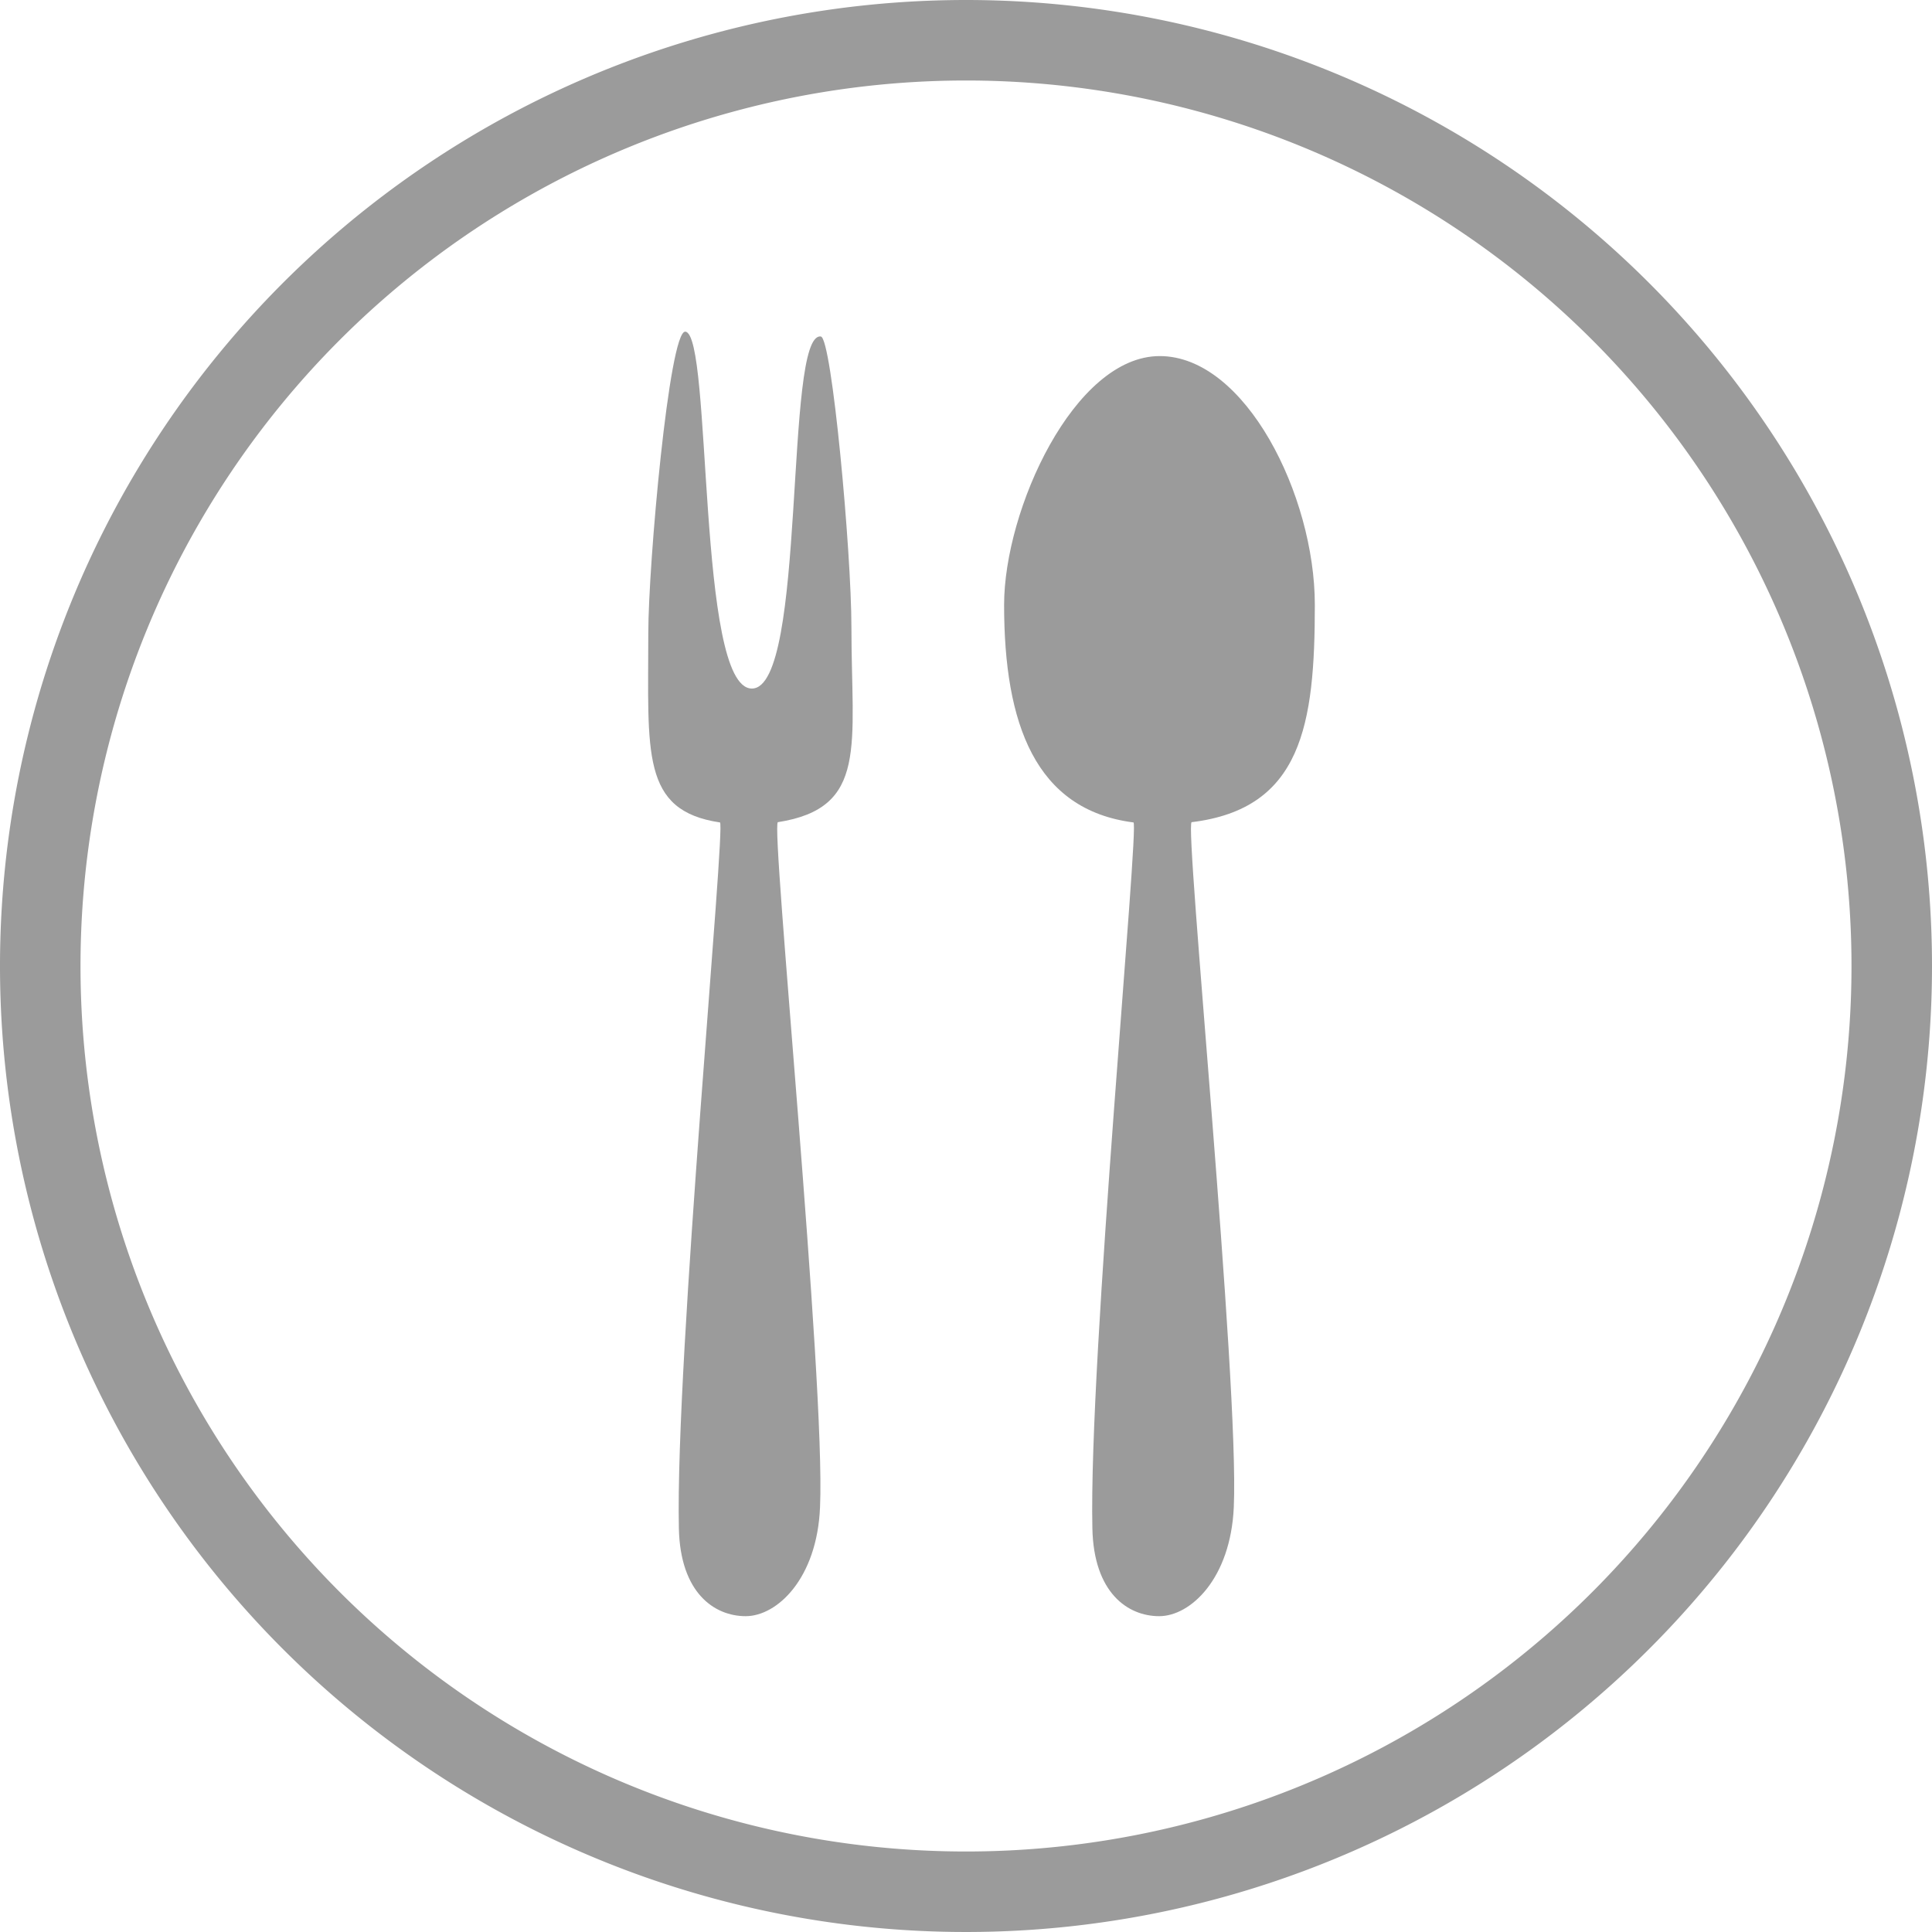
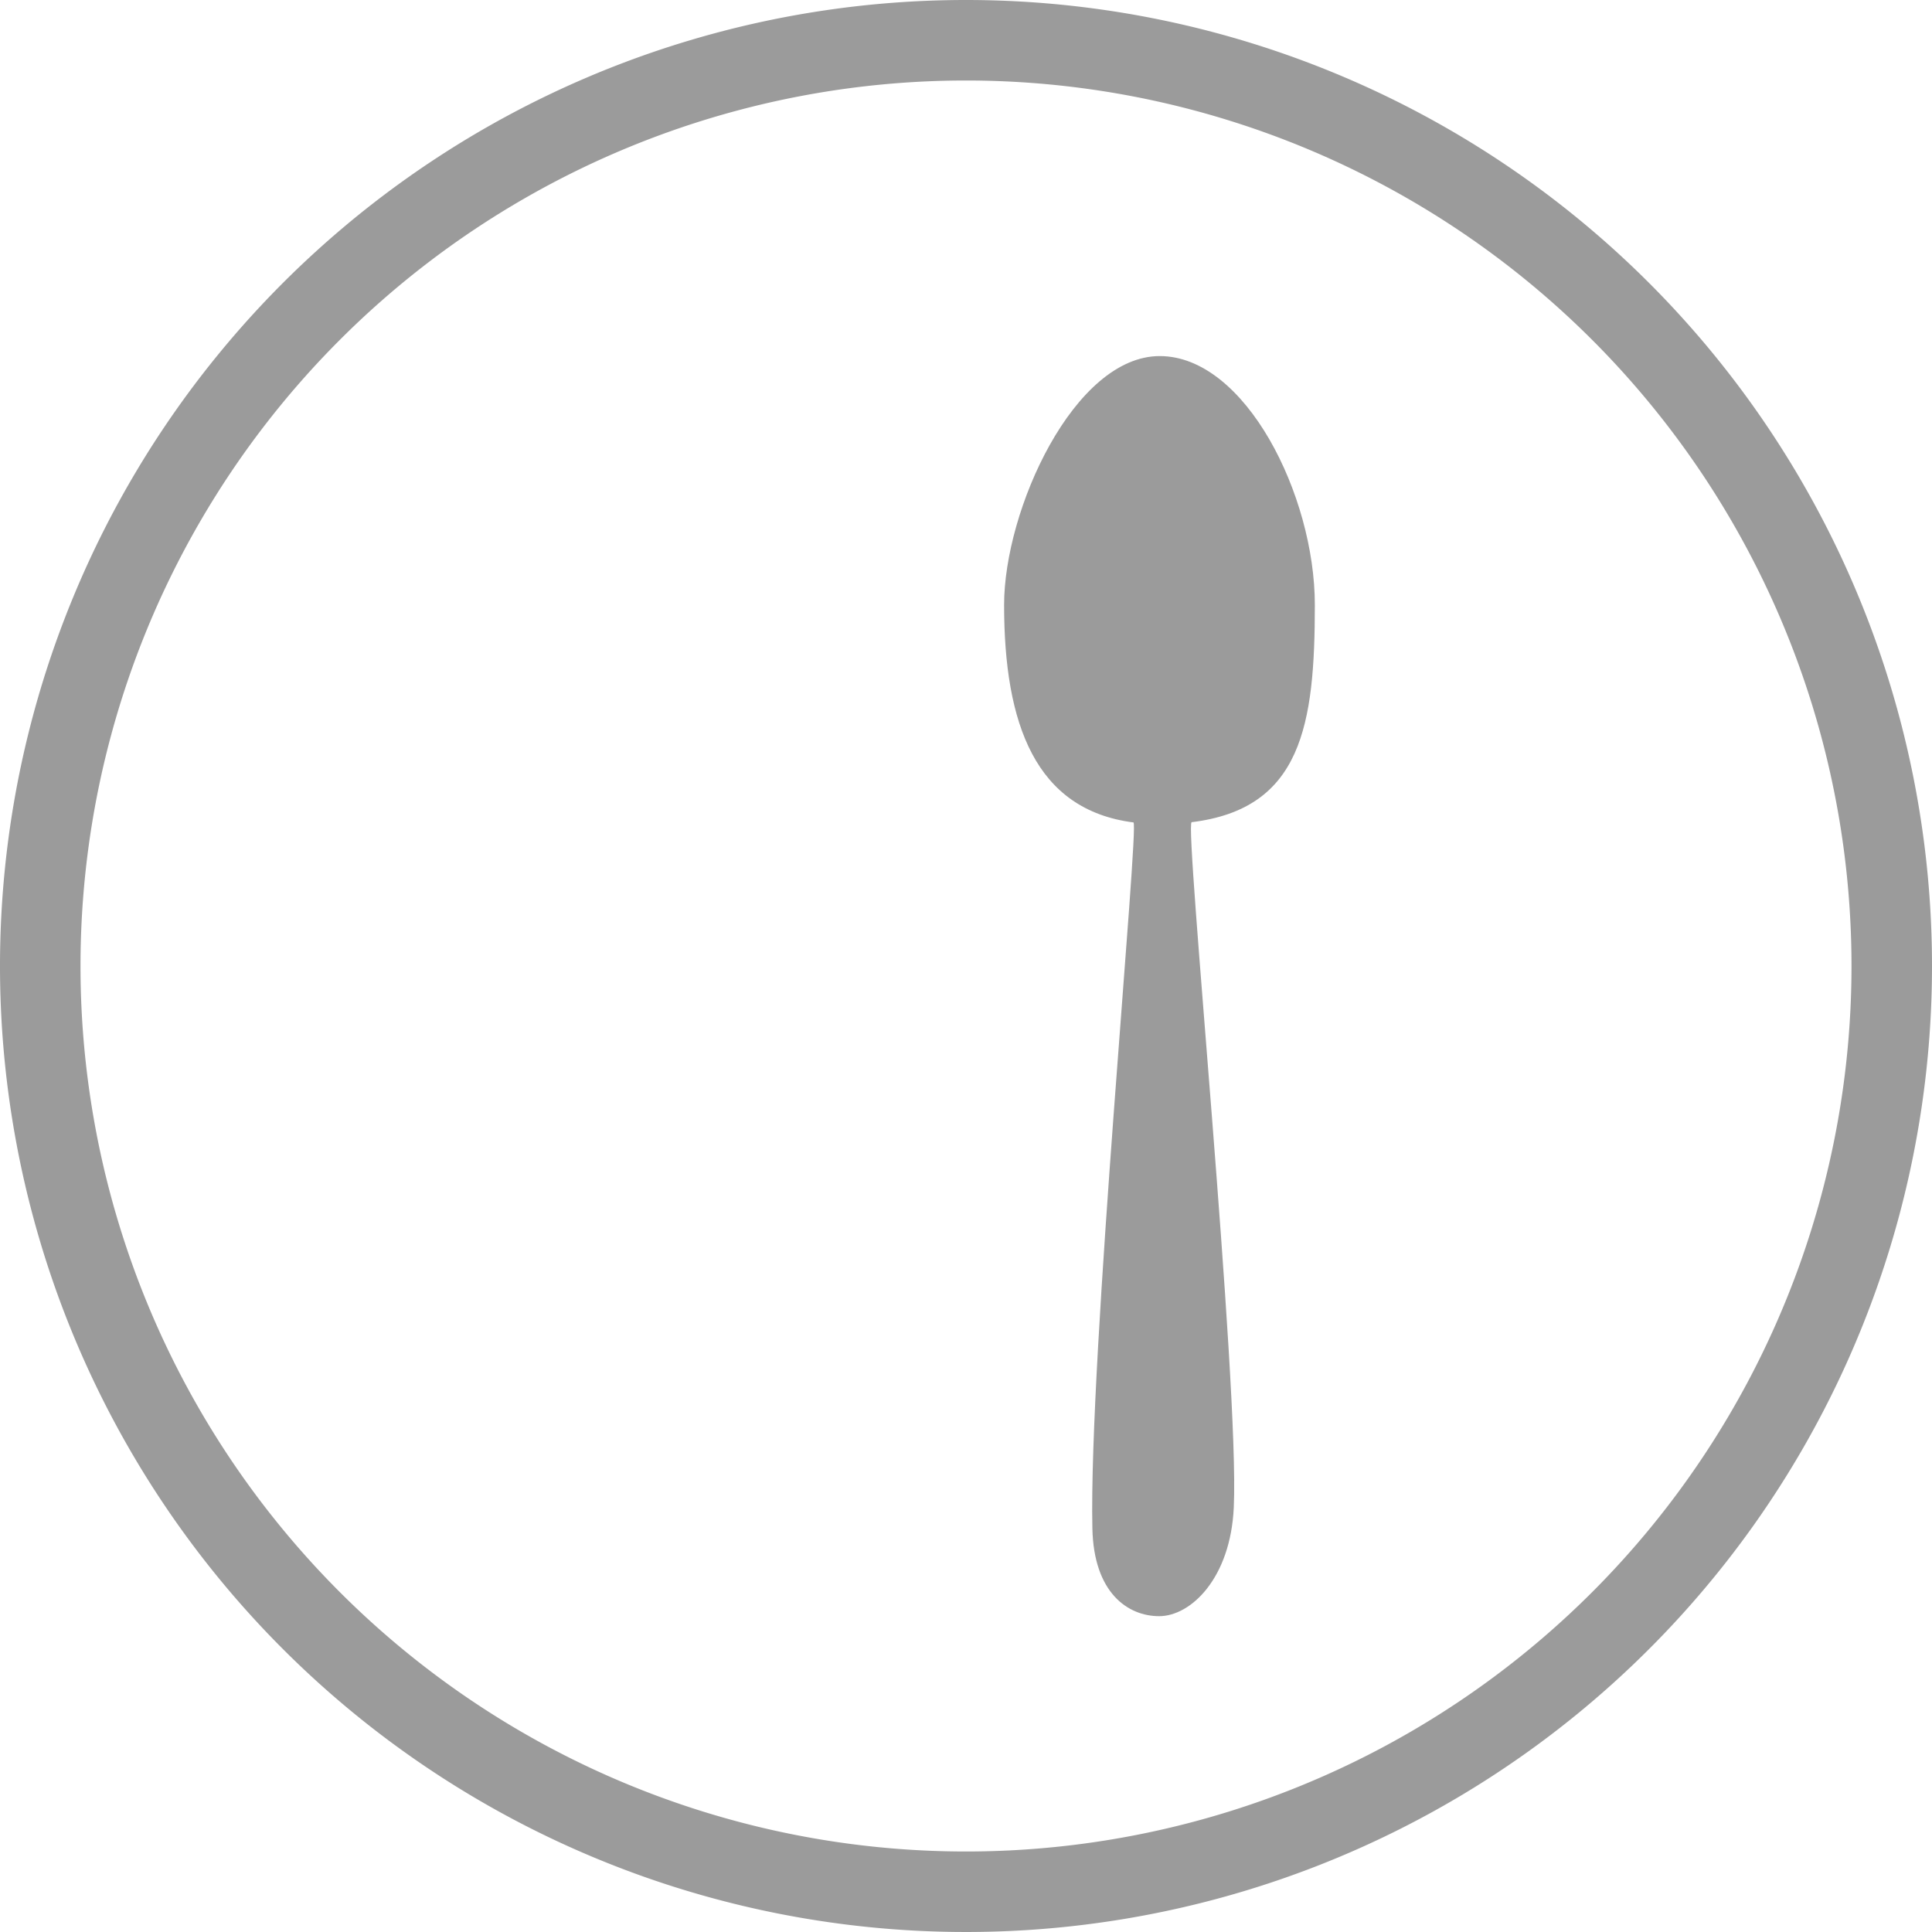
<svg xmlns="http://www.w3.org/2000/svg" viewBox="0 0 72 72">
  <title>30_category_regular</title>
  <path d="M36,3A33,33,0,1,1,3,36,33,33,0,0,1,36,3m0-3A36,36,0,1,0,72,36,36,36,0,0,0,36,0Z" fill="#9b9b9b" />
  <path d="M49,22.54c0-4.08-2.59-9.27-5.78-9.27S37.42,19,37.42,22.54c0,4.45,1.17,7.64,4.82,8.11.23,0-1.67,20-1.53,26.31.05,2.4,1.32,3.27,2.49,3.27s2.66-1.4,2.78-4.06c.21-4.68-1.85-25.49-1.57-25.53C48.52,30.14,49,27,49,22.54Z" fill="#9b9b9b" fill-rule="evenodd" />
-   <path d="M30.59,12.54c-1.38-.18-.51,13.12-2.57,13.12s-1.47-13.21-2.48-13.3c-.6-.05-1.38,8.67-1.38,11.24,0,4.45-.28,6.61,2.67,7.05.23,0-1.67,20-1.53,26.31.05,2.4,1.32,3.27,2.49,3.27s2.66-1.4,2.77-4.06c.21-4.68-1.85-25.48-1.57-25.53,3.38-.53,2.74-2.86,2.74-7.27C31.73,20.56,31,12.59,30.59,12.54Z" fill="#9b9b9b" fill-rule="evenodd" />
</svg>